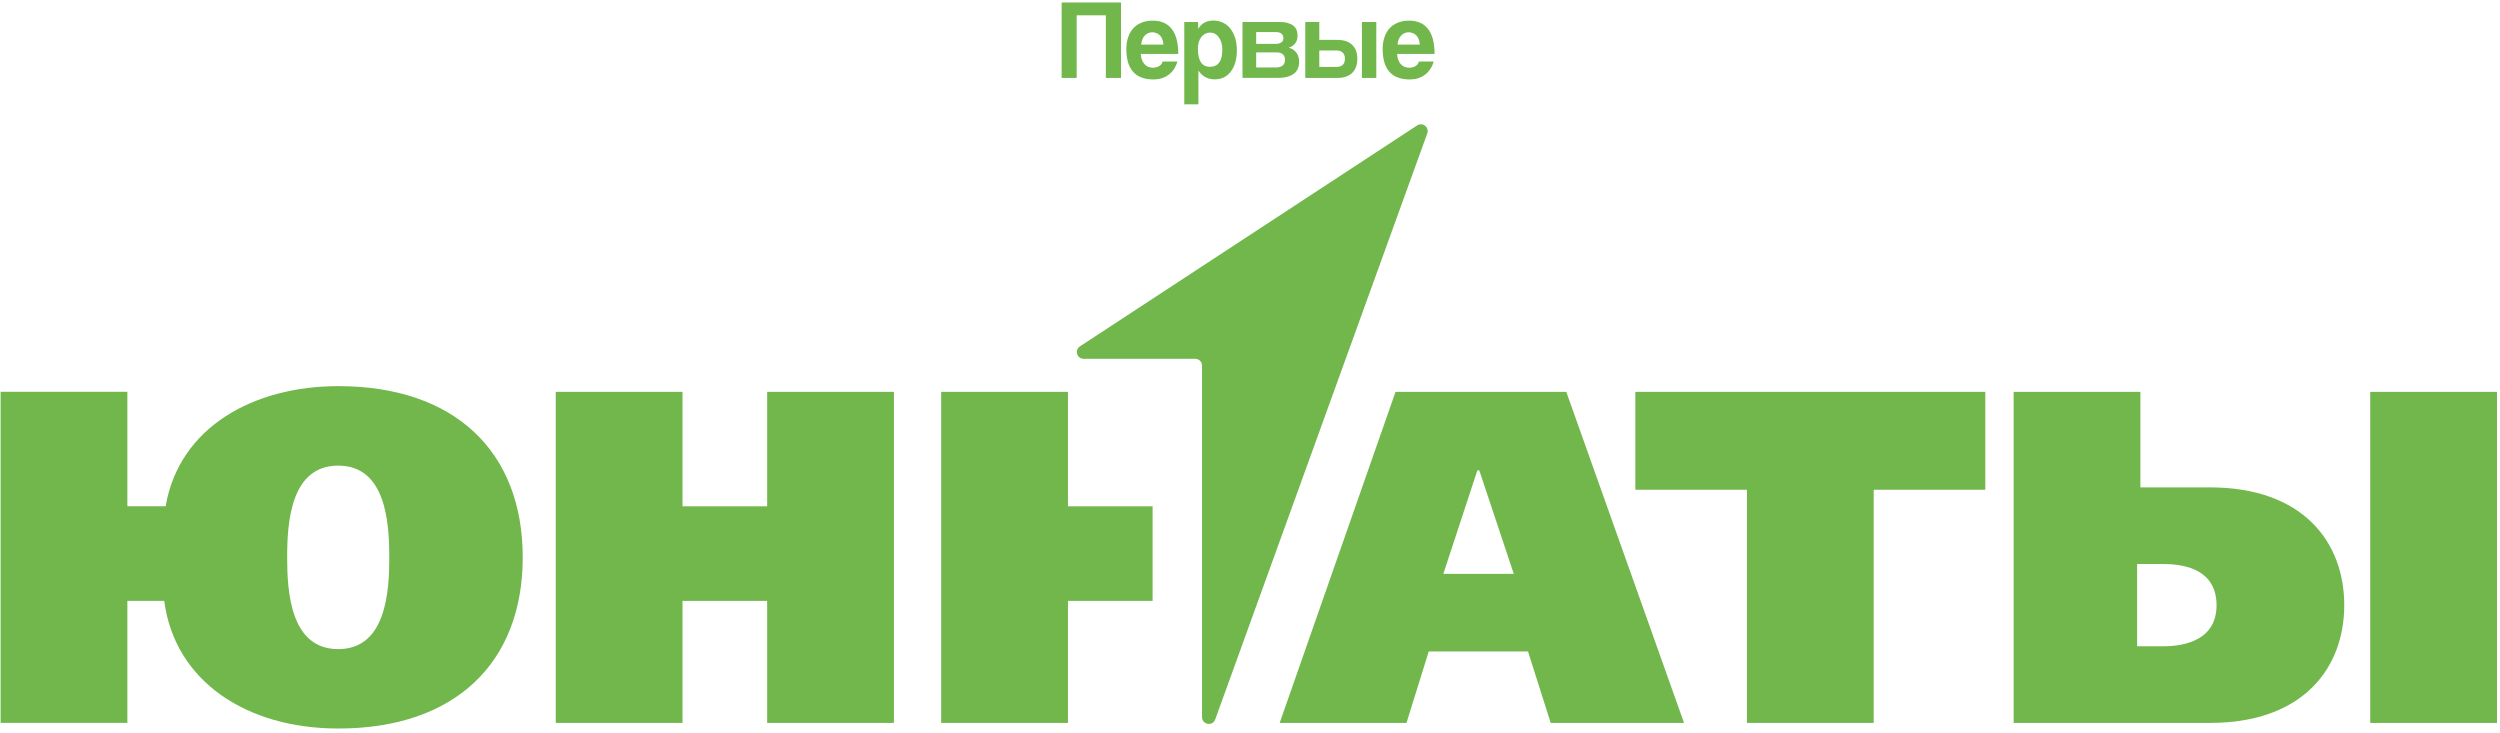
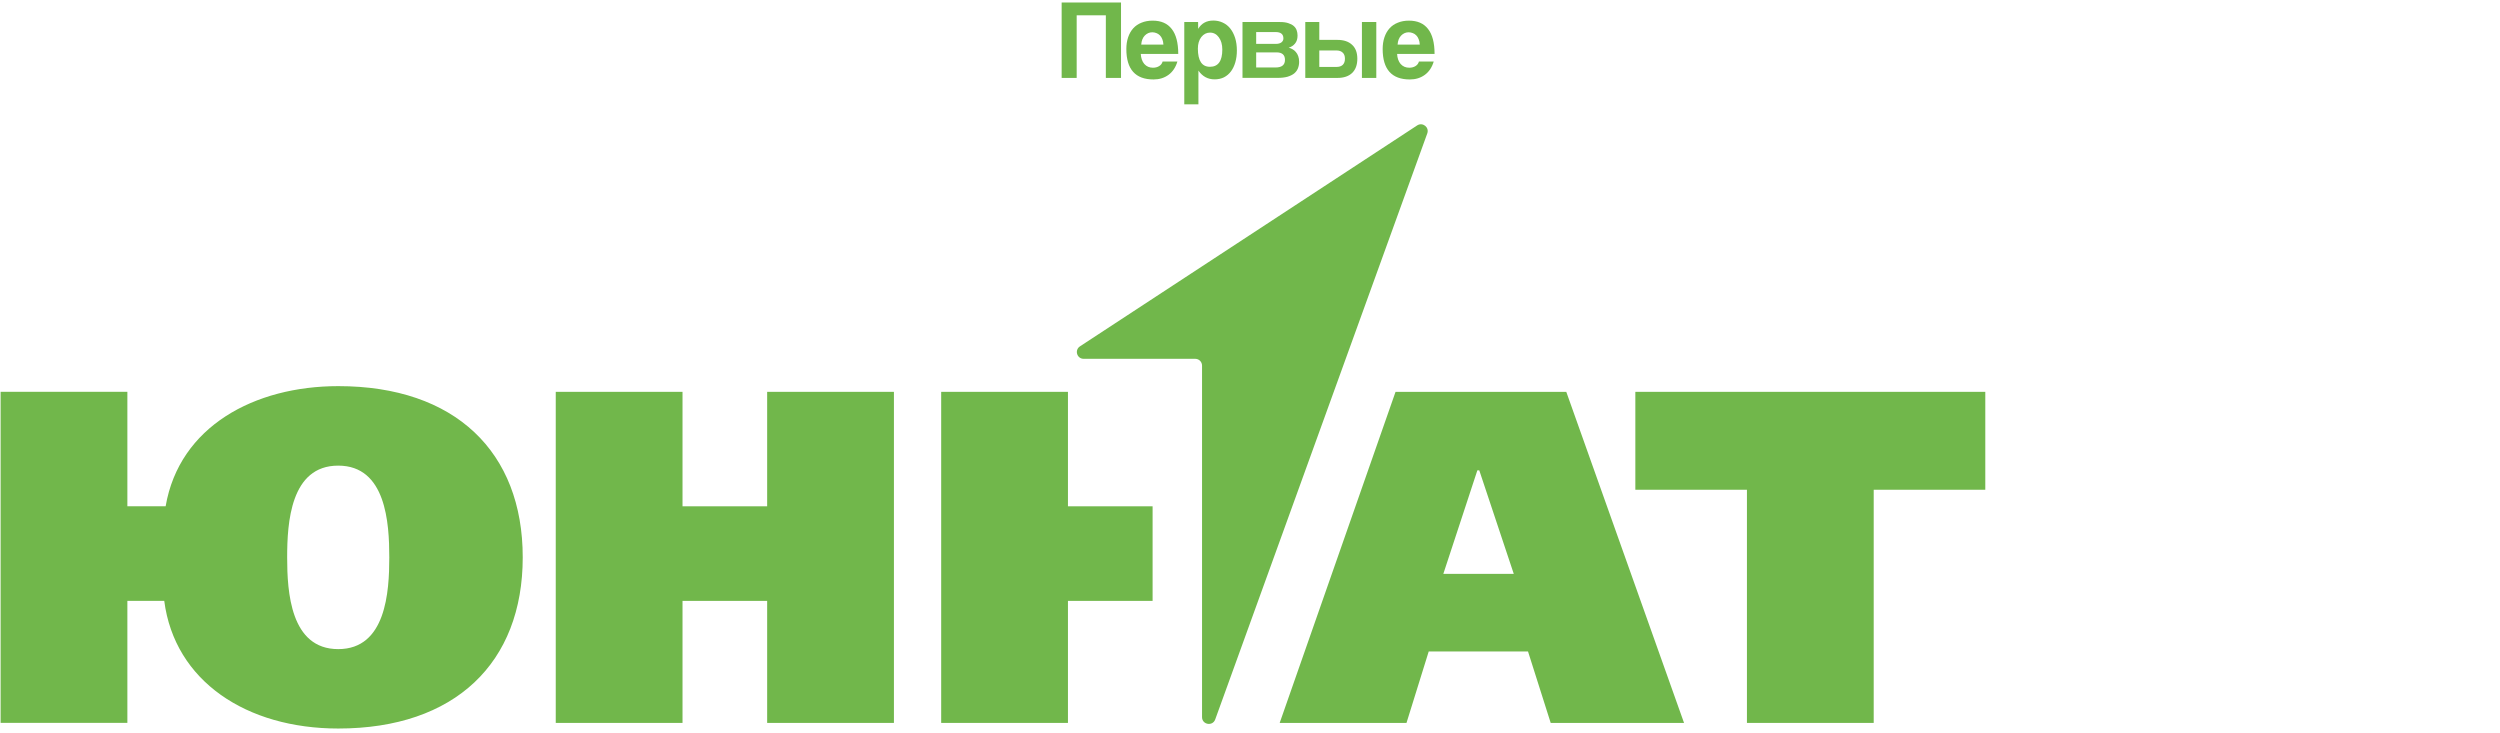
<svg xmlns="http://www.w3.org/2000/svg" width="539" height="158" viewBox="0 0 539 158" fill="none">
  <path d="M35.711 109.15C38.671 91.92 54.881 83.25 72.931 83.25C98.121 83.25 112.701 97.42 112.701 120.16C112.701 142.9 98.121 157.07 72.931 157.07C53.151 157.07 37.651 146.87 35.411 129.54H27.461V155.85H0.131V84.47H27.461V109.15H35.711ZM61.911 120.17C61.911 127.61 62.621 139.95 72.921 139.95C83.221 139.95 83.931 127.61 83.931 120.17C83.931 112.73 83.221 100.39 72.921 100.39C62.631 100.38 61.911 112.72 61.911 120.17Z" fill="#71B74B" />
  <path d="M165.4 84.481H192.73V155.86H165.4V129.55H147.15V155.86H119.82V84.481H147.15V109.16H165.4V84.481Z" fill="#71B74B" />
  <path d="M248.5 129.55H230.25V155.86H202.92V84.481H230.25V109.16H248.5V129.55Z" fill="#71B74B" />
  <path d="M337.69 84.481L363.08 155.86H334.33L329.44 140.46H308.03L303.24 155.86H275.9L300.88 84.481H337.69ZM318.52 101.4L311.18 123.73H326.37L318.93 101.4H318.52Z" fill="#71B74B" />
  <path d="M428.03 84.481V105.59H403.97V155.86H376.64V105.59H352.58V84.481H428.03Z" fill="#71B74B" />
-   <path d="M434.141 84.481H461.471V105.08H476.461C496.551 105.08 505.421 116.91 505.421 130.47C505.421 144.03 496.551 155.86 476.461 155.86H434.141V84.481ZM466.261 139.34C469.011 139.34 477.891 139.03 477.891 130.47C477.891 126.09 475.541 121.6 466.371 121.6H460.761V139.34H466.261ZM538.351 84.481V155.86H511.021V84.481H538.351Z" fill="#71B74B" />
  <path d="M257.7 77.361H233.64C232.18 77.361 231.62 75.471 232.84 74.671L305.54 27.041C306.72 26.27 308.2 27.441 307.72 28.761L262 155.111C261.44 156.651 259.16 156.25 259.16 154.61V78.82C259.16 78.02 258.51 77.361 257.7 77.361Z" fill="#71B74B" />
  <path d="M238.421 16.8V3.3H232.131V16.8H228.891V0.54H241.691V16.8H238.421Z" fill="#71B74B" />
  <path d="M250.83 9.6C250.81 9.16 250.73 8.78 250.59 8.45C250.46 8.11 250.29 7.83 250.07 7.62C249.85 7.39 249.59 7.23 249.31 7.13C249.02 7.02 248.73 6.96 248.43 6.96C247.81 6.96 247.27 7.2 246.81 7.67C246.37 8.13 246.11 8.77 246.05 9.61H250.83V9.6ZM245.95 11.61C246 12.52 246.25 13.25 246.71 13.79C247.19 14.33 247.81 14.6 248.57 14.6C249.08 14.6 249.52 14.49 249.9 14.26C250.3 14.02 250.55 13.68 250.66 13.26H253.85C253.48 14.5 252.85 15.46 251.94 16.13C251.03 16.8 249.95 17.13 248.7 17.13C244.79 17.13 242.84 14.94 242.84 10.57C242.84 9.64 242.97 8.8 243.22 8.05C243.47 7.3 243.84 6.65 244.32 6.11C244.81 5.57 245.41 5.16 246.11 4.89C246.81 4.6 247.61 4.45 248.52 4.45C250.33 4.45 251.7 5.05 252.62 6.24C253.56 7.43 254.03 9.23 254.03 11.63H245.95V11.61Z" fill="#71B74B" />
  <path d="M260.86 14.4C262.64 14.4 263.53 13.16 263.53 10.68C263.53 9.6 263.28 8.73 262.79 8.06C262.3 7.37 261.66 7.03 260.88 7.03C260.13 7.03 259.51 7.35 259 7.99C258.51 8.63 258.26 9.46 258.26 10.49C258.27 13.1 259.13 14.4 260.86 14.4ZM255.33 22.51V4.75H258.31L258.33 6.22C259.04 5.03 260.13 4.43 261.59 4.43C262.32 4.43 263 4.58 263.62 4.87C264.26 5.16 264.8 5.59 265.24 6.14C265.68 6.7 266.03 7.37 266.29 8.17C266.54 8.97 266.67 9.88 266.67 10.89C266.67 11.8 266.56 12.65 266.34 13.41C266.13 14.16 265.82 14.81 265.41 15.37C265 15.93 264.49 16.36 263.89 16.67C263.3 16.96 262.63 17.11 261.86 17.11C260.41 17.11 259.25 16.48 258.38 15.22V22.5H255.33V22.51Z" fill="#71B74B" />
  <path d="M267.881 16.8V4.75H275.991C276.691 4.75 277.281 4.83 277.751 4.99C278.231 5.14 278.621 5.34 278.921 5.6C279.221 5.86 279.441 6.17 279.561 6.53C279.691 6.89 279.751 7.26 279.751 7.66C279.751 8.38 279.571 8.96 279.201 9.4C278.851 9.82 278.401 10.12 277.841 10.28C278.131 10.35 278.401 10.46 278.671 10.62C278.941 10.77 279.181 10.96 279.381 11.21C279.601 11.45 279.781 11.76 279.901 12.12C280.031 12.46 280.091 12.87 280.091 13.34C280.091 13.85 280.001 14.31 279.831 14.74C279.661 15.16 279.391 15.53 279.021 15.84C278.651 16.13 278.171 16.37 277.571 16.55C276.981 16.71 276.281 16.79 275.451 16.79H267.881V16.8ZM275.011 14.55C276.361 14.55 277.041 14 277.041 12.91C277.041 11.83 276.431 11.29 275.201 11.29H270.831V14.55H275.011ZM275.081 9.46C275.591 9.46 275.991 9.35 276.271 9.14C276.561 8.91 276.701 8.64 276.701 8.28C276.701 7.37 276.141 6.91 275.011 6.91H270.831V9.46H275.081Z" fill="#71B74B" />
  <path d="M284.44 4.75V8.6H288.35C289.7 8.6 290.75 8.95 291.5 9.65C292.26 10.34 292.64 11.34 292.64 12.66C292.64 14 292.26 15.03 291.5 15.75C290.75 16.45 289.71 16.8 288.35 16.8H281.42V4.75H284.44ZM284.44 10.88V14.43H288.16C288.73 14.43 289.18 14.28 289.49 13.99C289.81 13.68 289.97 13.24 289.97 12.67C289.97 12.08 289.81 11.64 289.49 11.35C289.17 11.04 288.73 10.88 288.16 10.88H284.44ZM293.63 16.8V4.75H296.73V16.8H293.63Z" fill="#71B74B" />
  <path d="M306.102 9.6C306.082 9.16 306.002 8.78 305.862 8.45C305.732 8.11 305.562 7.83 305.342 7.62C305.122 7.39 304.862 7.23 304.582 7.13C304.292 7.02 304.002 6.96 303.702 6.96C303.082 6.96 302.542 7.2 302.082 7.67C301.632 8.13 301.382 8.77 301.322 9.61H306.102V9.6ZM301.212 11.61C301.262 12.52 301.512 13.25 301.972 13.79C302.452 14.33 303.072 14.6 303.832 14.6C304.342 14.6 304.782 14.49 305.162 14.26C305.562 14.02 305.812 13.68 305.922 13.26H309.112C308.742 14.5 308.112 15.46 307.202 16.13C306.292 16.8 305.212 17.13 303.962 17.13C300.052 17.13 298.102 14.94 298.102 10.57C298.102 9.64 298.232 8.8 298.482 8.05C298.732 7.3 299.102 6.65 299.582 6.11C300.072 5.57 300.672 5.16 301.372 4.89C302.072 4.6 302.872 4.45 303.782 4.45C305.592 4.45 306.962 5.05 307.882 6.24C308.822 7.43 309.292 9.23 309.292 11.63H301.212V11.61Z" fill="#71B74B" />
</svg>